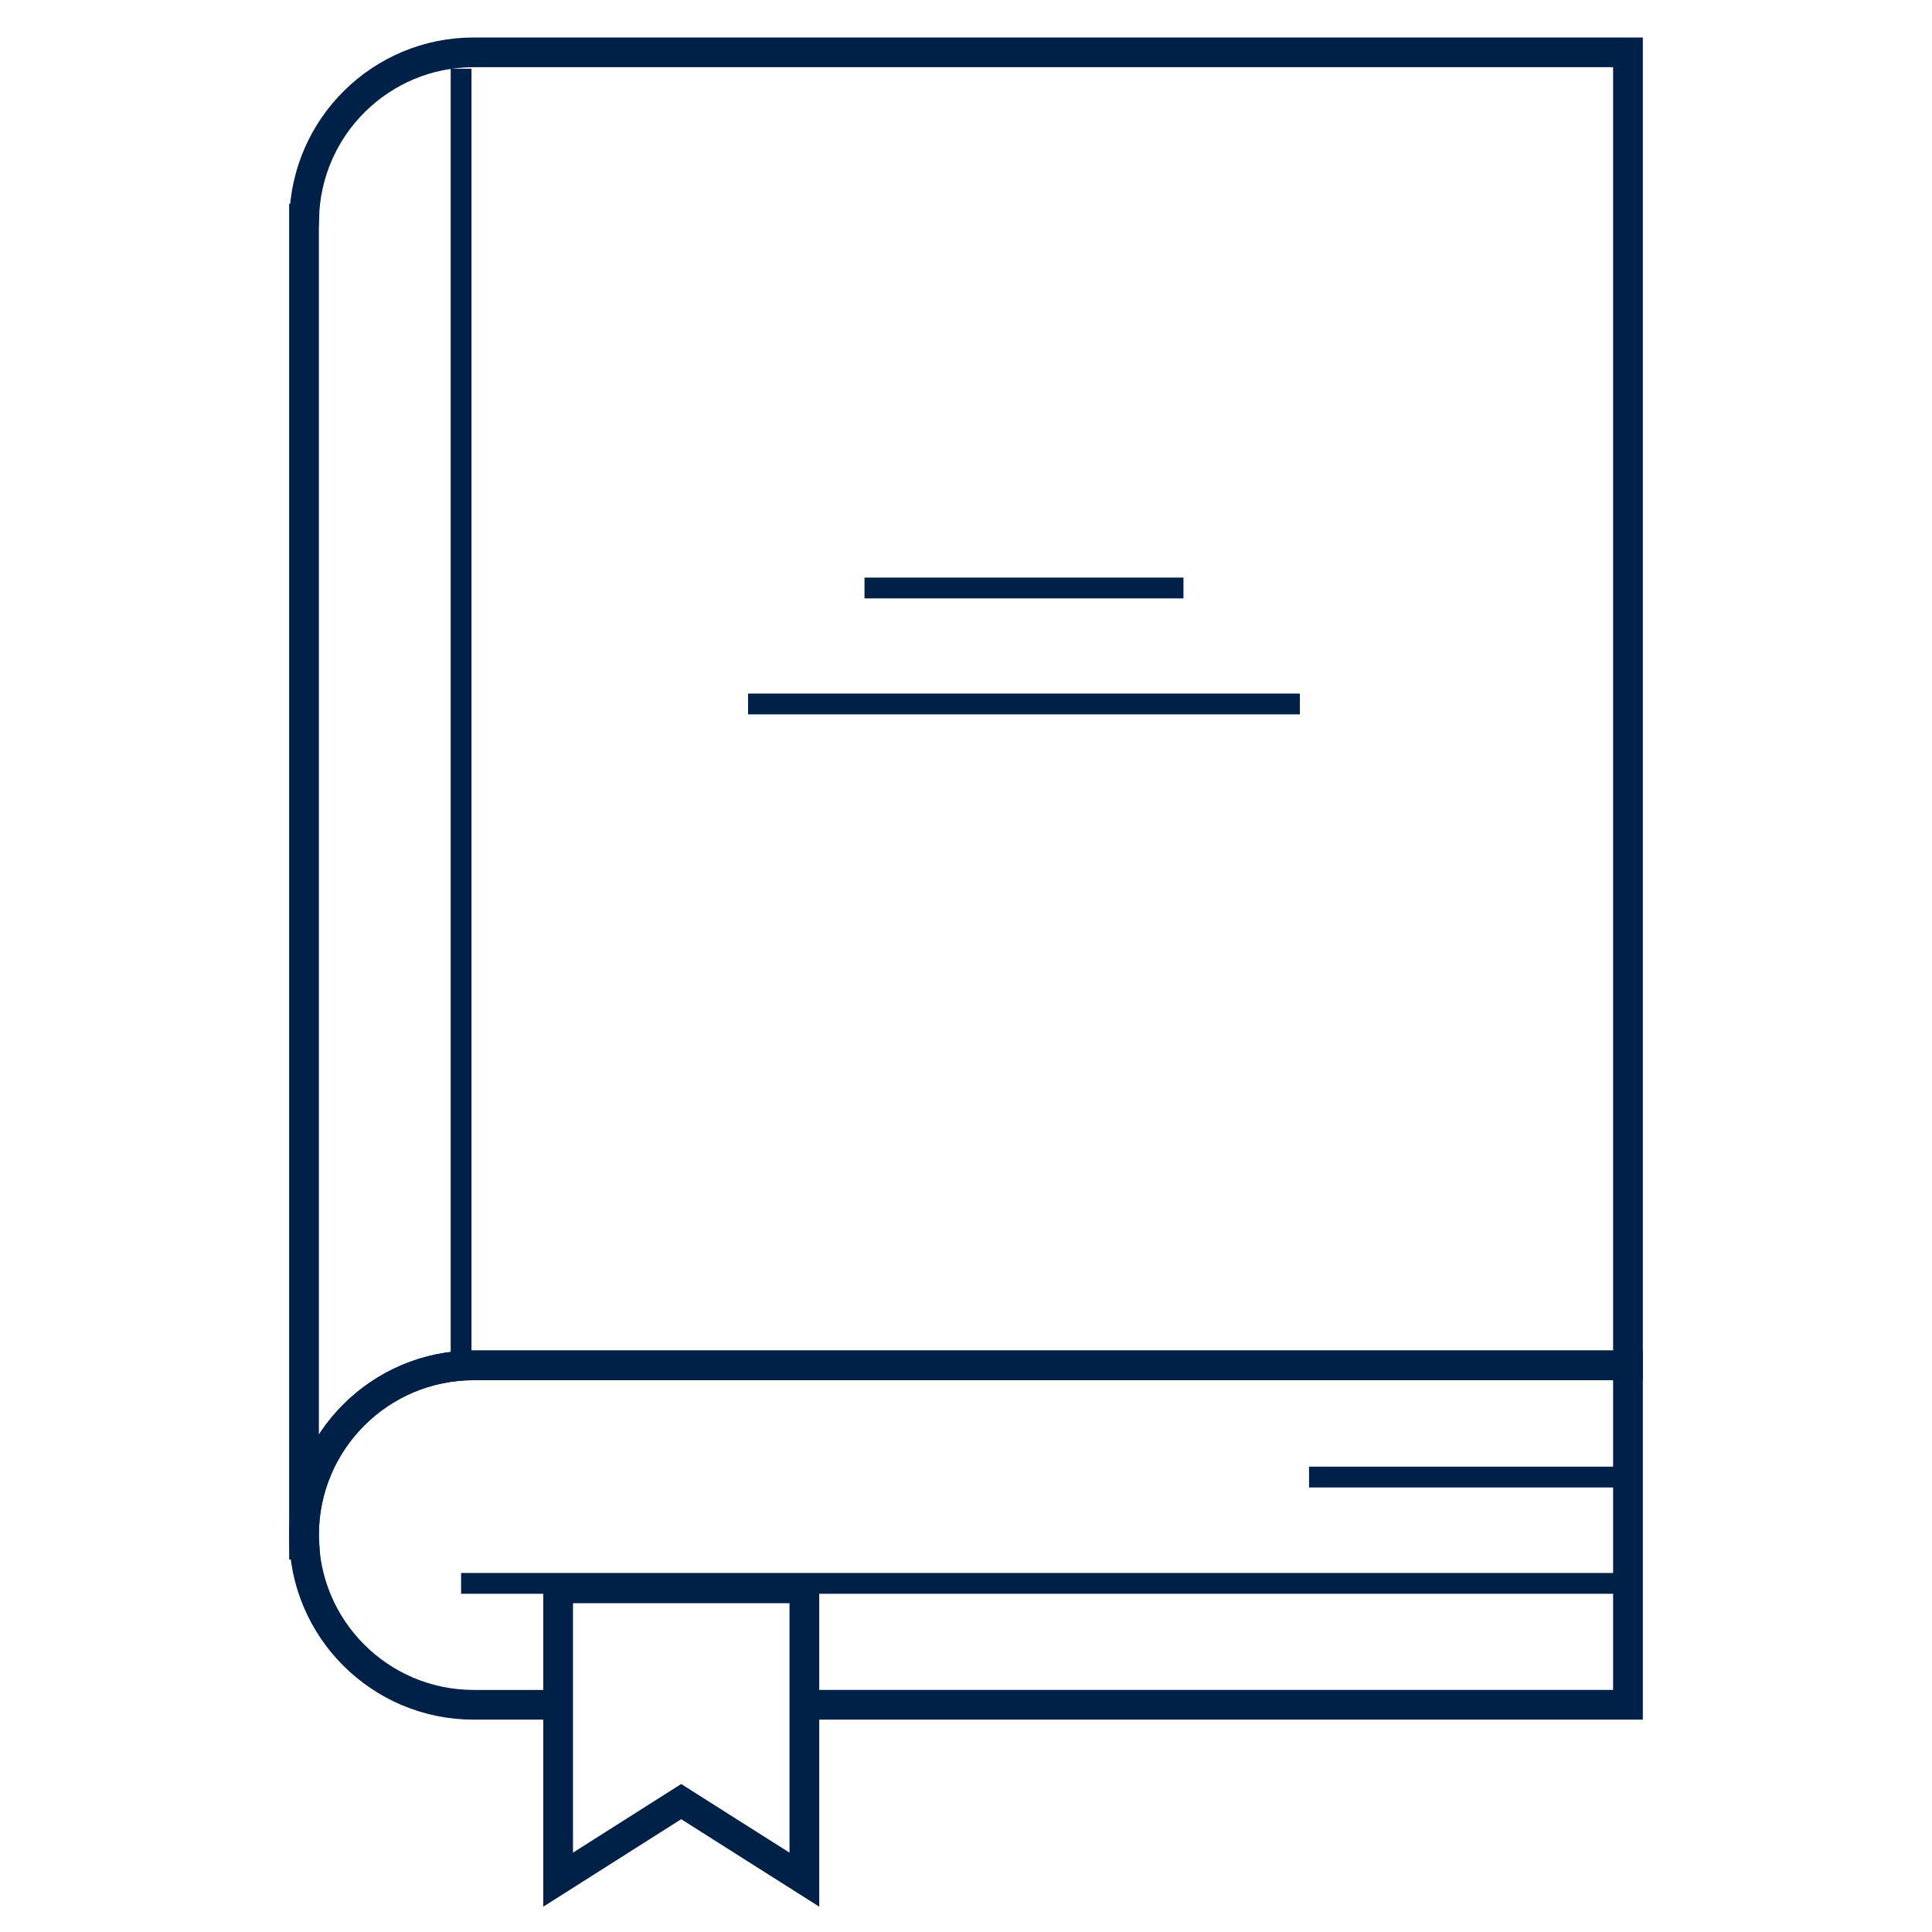
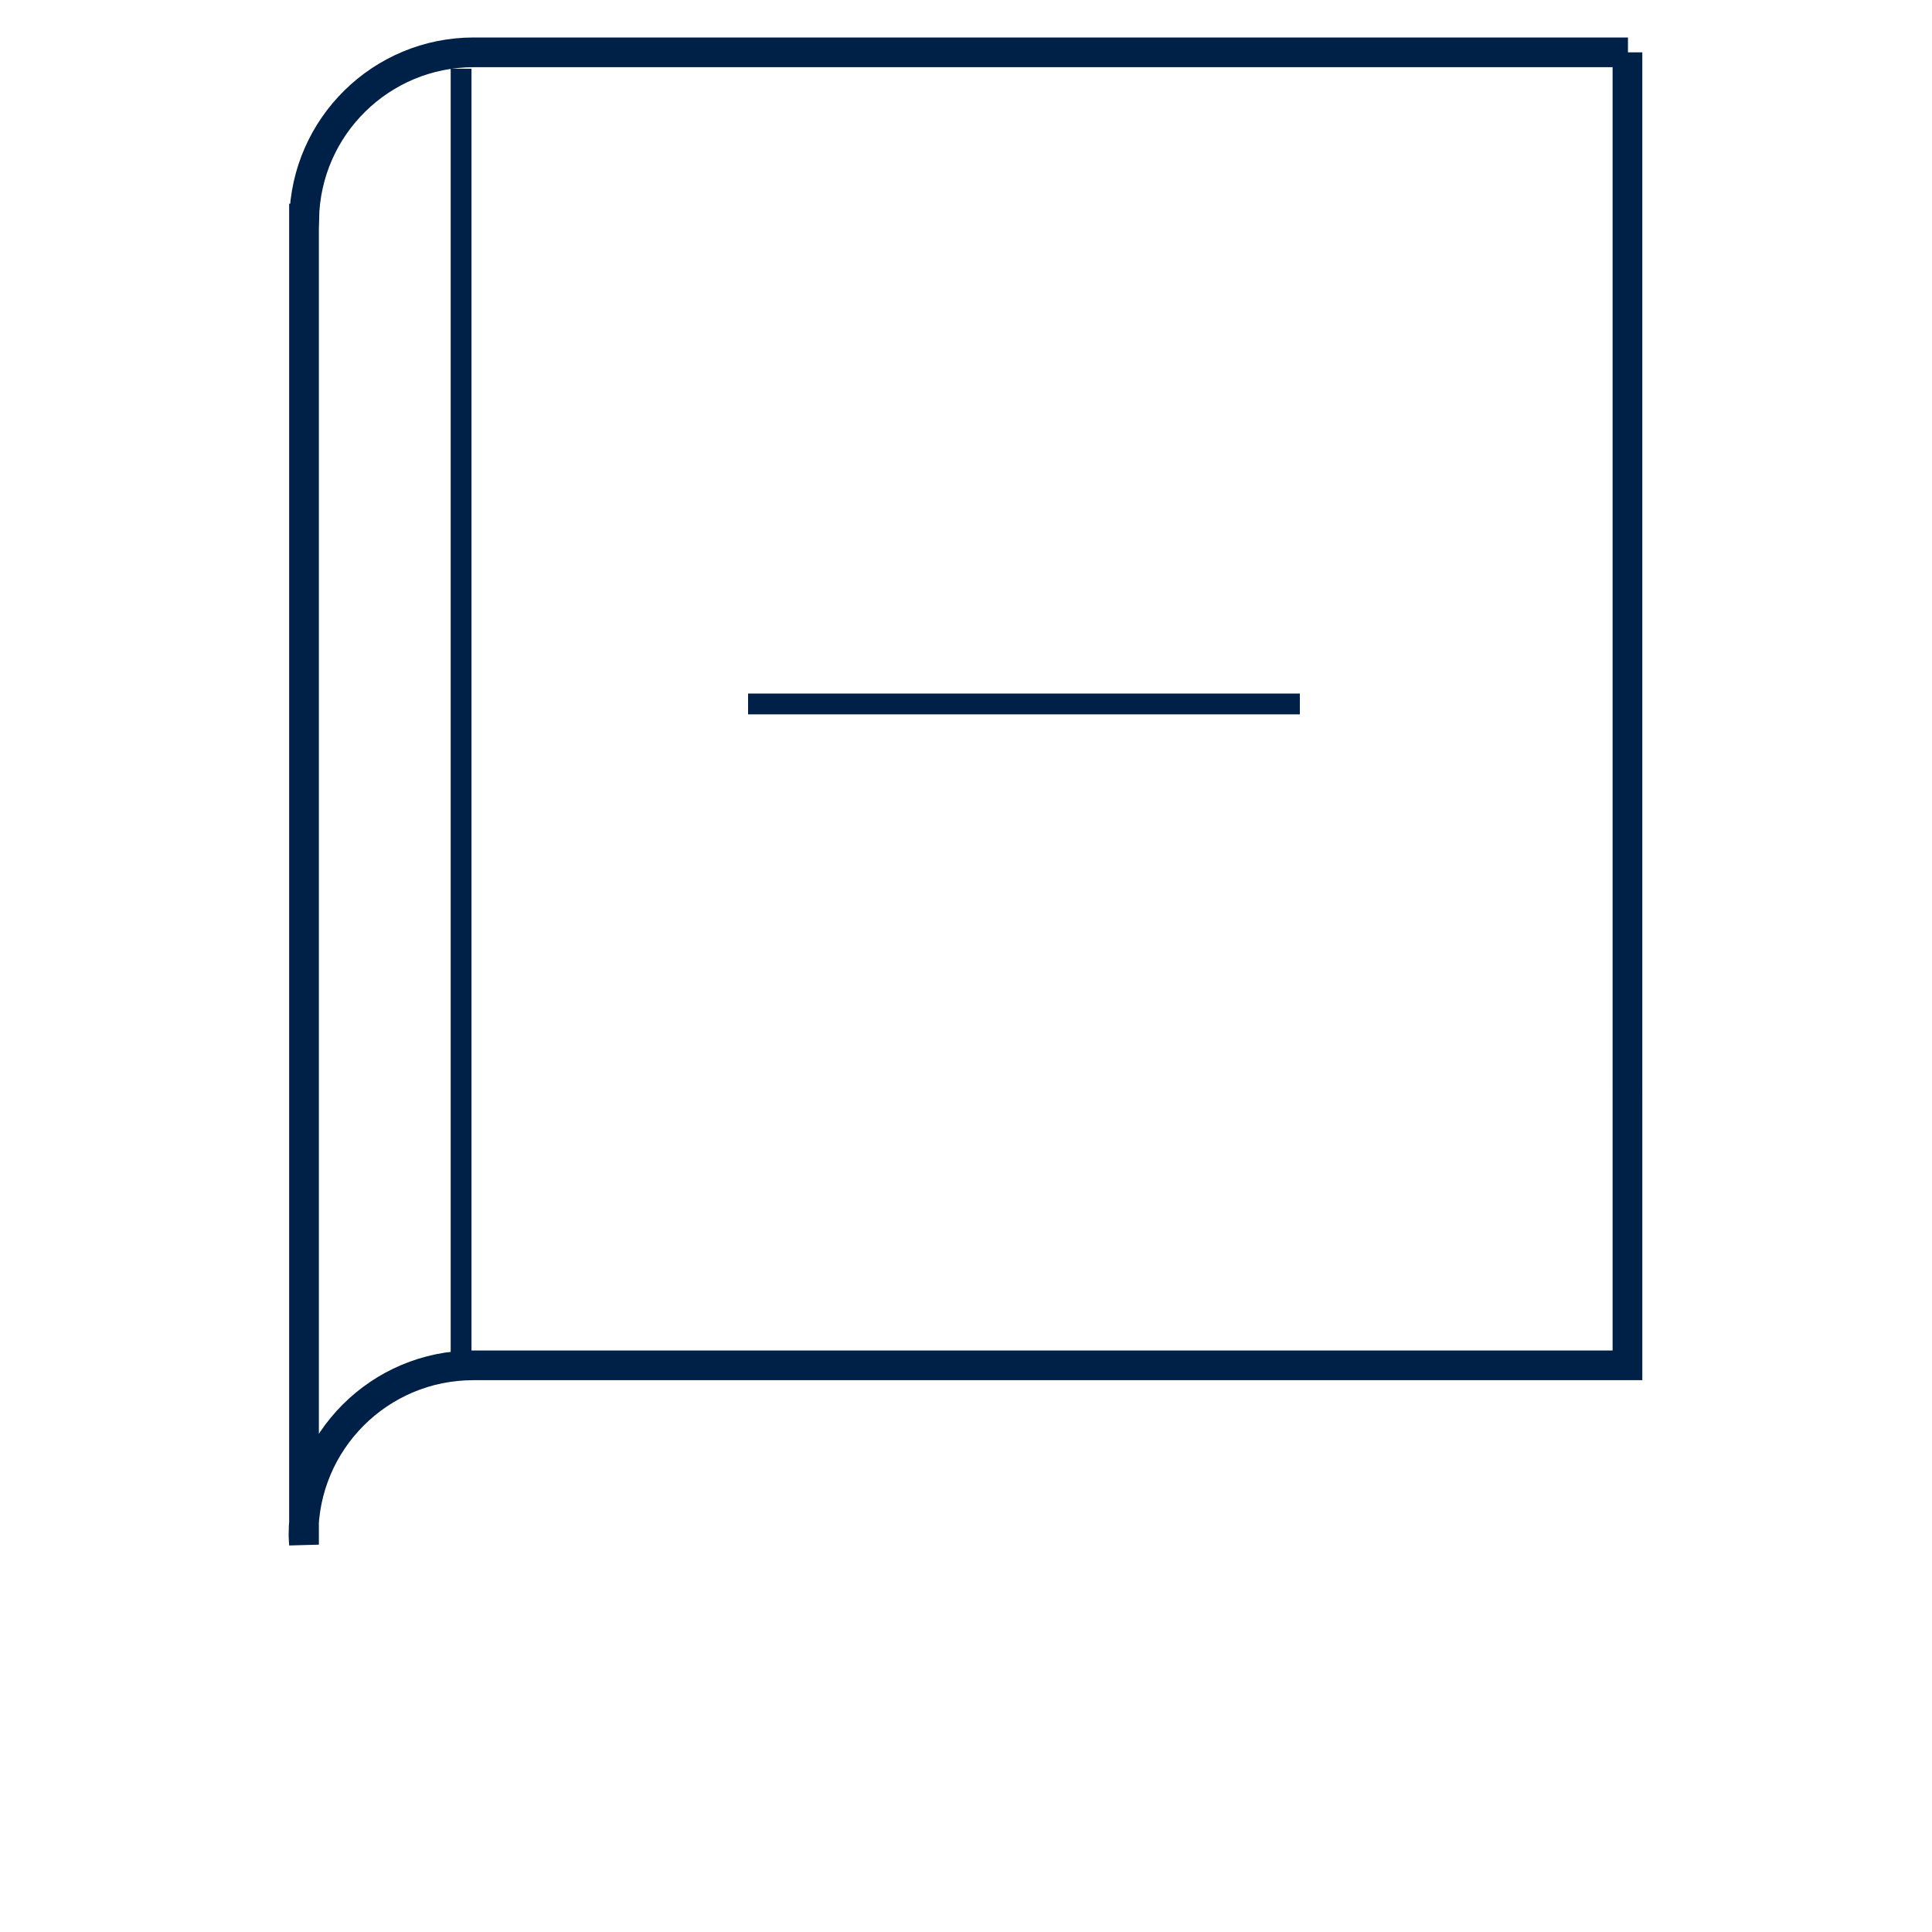
<svg xmlns="http://www.w3.org/2000/svg" version="1.1" id="Layer_1" x="0px" y="0px" width="65px" height="65px" viewBox="0 0 65 65" enable-background="new 0 0 65 65" xml:space="preserve">
  <g>
-     <path fill="none" stroke="#002147" stroke-miterlimit="10" d="M54.771,1.761H15.938c-3.114,0-5.642,2.495-5.704,5.592h-0.006   v44.615h0.017c-0.006-0.107-0.017-0.214-0.017-0.323c0-3.153,2.556-5.71,5.71-5.71h38.833V27.101V1.761z" />
+     <path fill="none" stroke="#002147" stroke-miterlimit="10" d="M54.771,1.761H15.938c-3.114,0-5.642,2.495-5.704,5.592h-0.006   v44.615c-0.006-0.107-0.017-0.214-0.017-0.323c0-3.153,2.556-5.71,5.71-5.71h38.833V27.101V1.761z" />
    <g>
-       <path fill="none" stroke="#002147" stroke-miterlimit="10" d="M27.262,57.355h16.474h11.035V45.935H43.736H15.938    c-3.154,0-5.71,2.557-5.71,5.71s2.556,5.711,5.71,5.711h2.653" />
-     </g>
-     <polygon fill="none" stroke="#002147" stroke-miterlimit="10" points="27.062,63.239 22.918,60.613 18.778,63.239 18.778,53.438    22.918,53.438 27.062,53.438  " />
-     <line fill="none" stroke="#002147" stroke-width="0.7" stroke-miterlimit="10" x1="44.041" y1="49.694" x2="54.771" y2="49.694" />
-     <line fill="none" stroke="#002147" stroke-width="0.7" stroke-miterlimit="10" x1="29.085" y1="19.782" x2="39.816" y2="19.782" />
+       </g>
    <line fill="none" stroke="#002147" stroke-width="0.7" stroke-miterlimit="10" x1="25.168" y1="23.684" x2="43.732" y2="23.684" />
-     <line fill="none" stroke="#002147" stroke-width="0.7" stroke-miterlimit="10" x1="15.513" y1="53.271" x2="54.771" y2="53.271" />
    <line fill="none" stroke="#002147" stroke-width="0.7" stroke-miterlimit="10" x1="15.513" y1="45.58" x2="15.513" y2="2.311" />
  </g>
</svg>